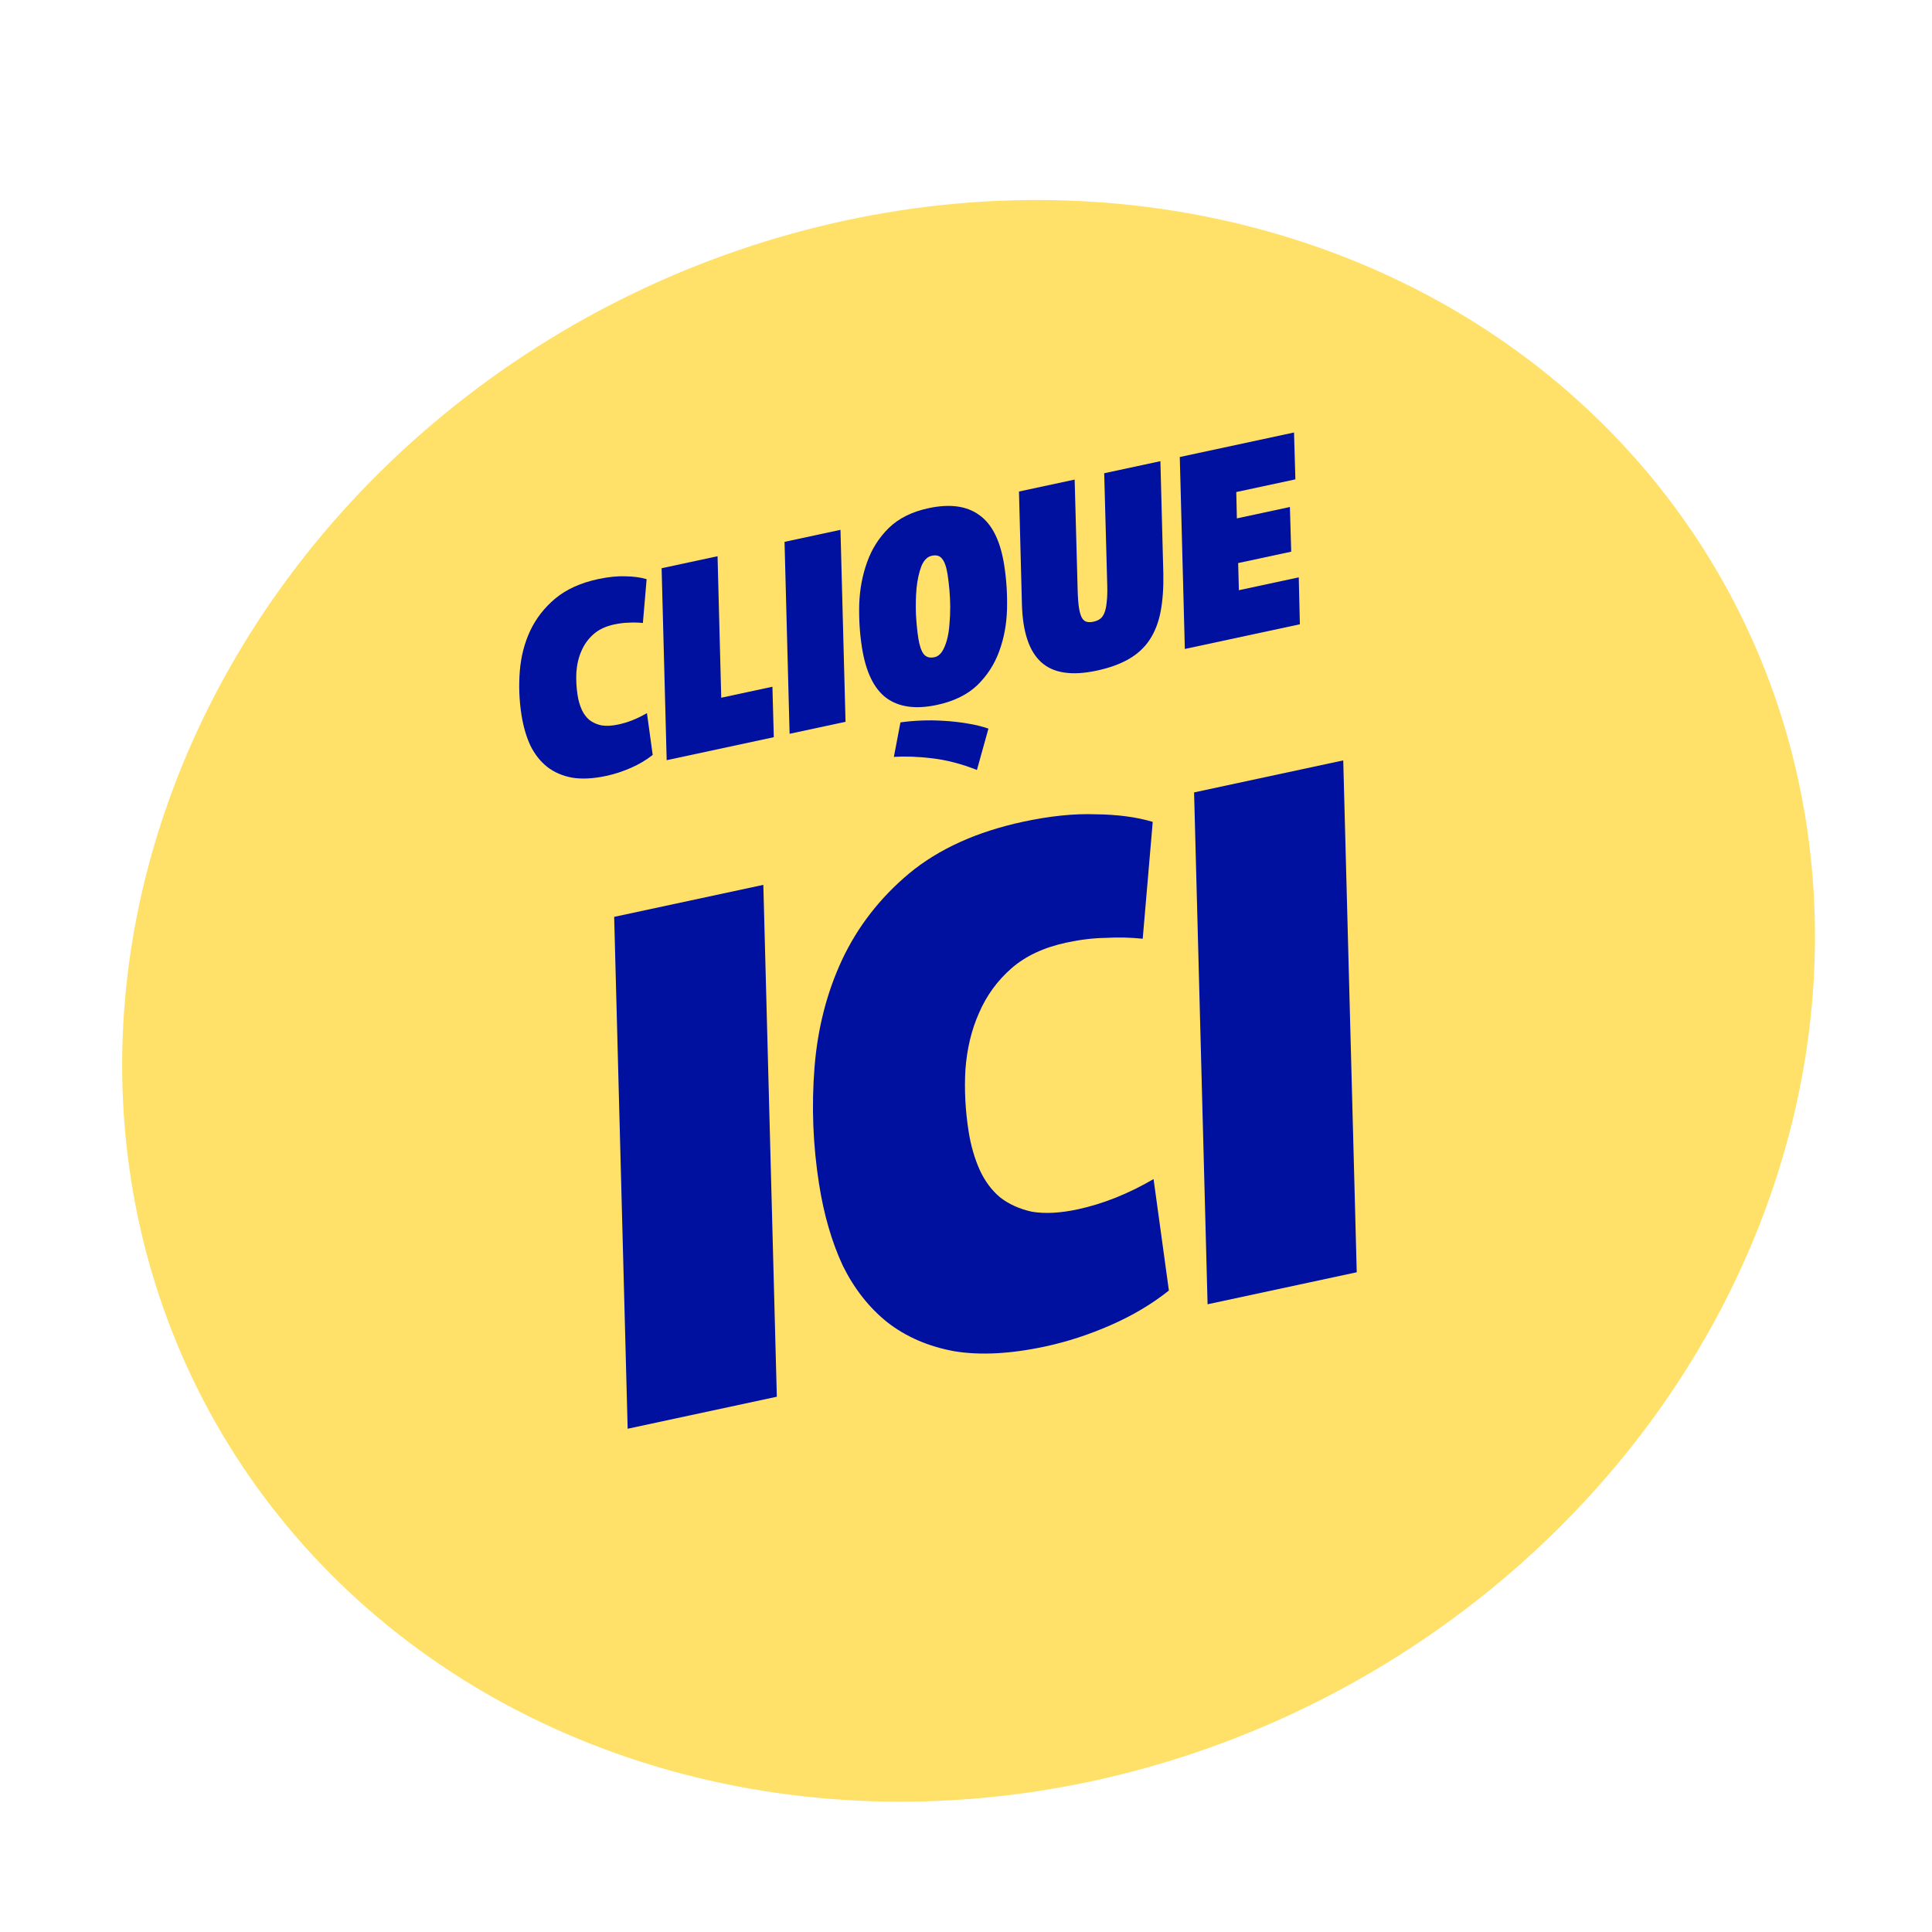
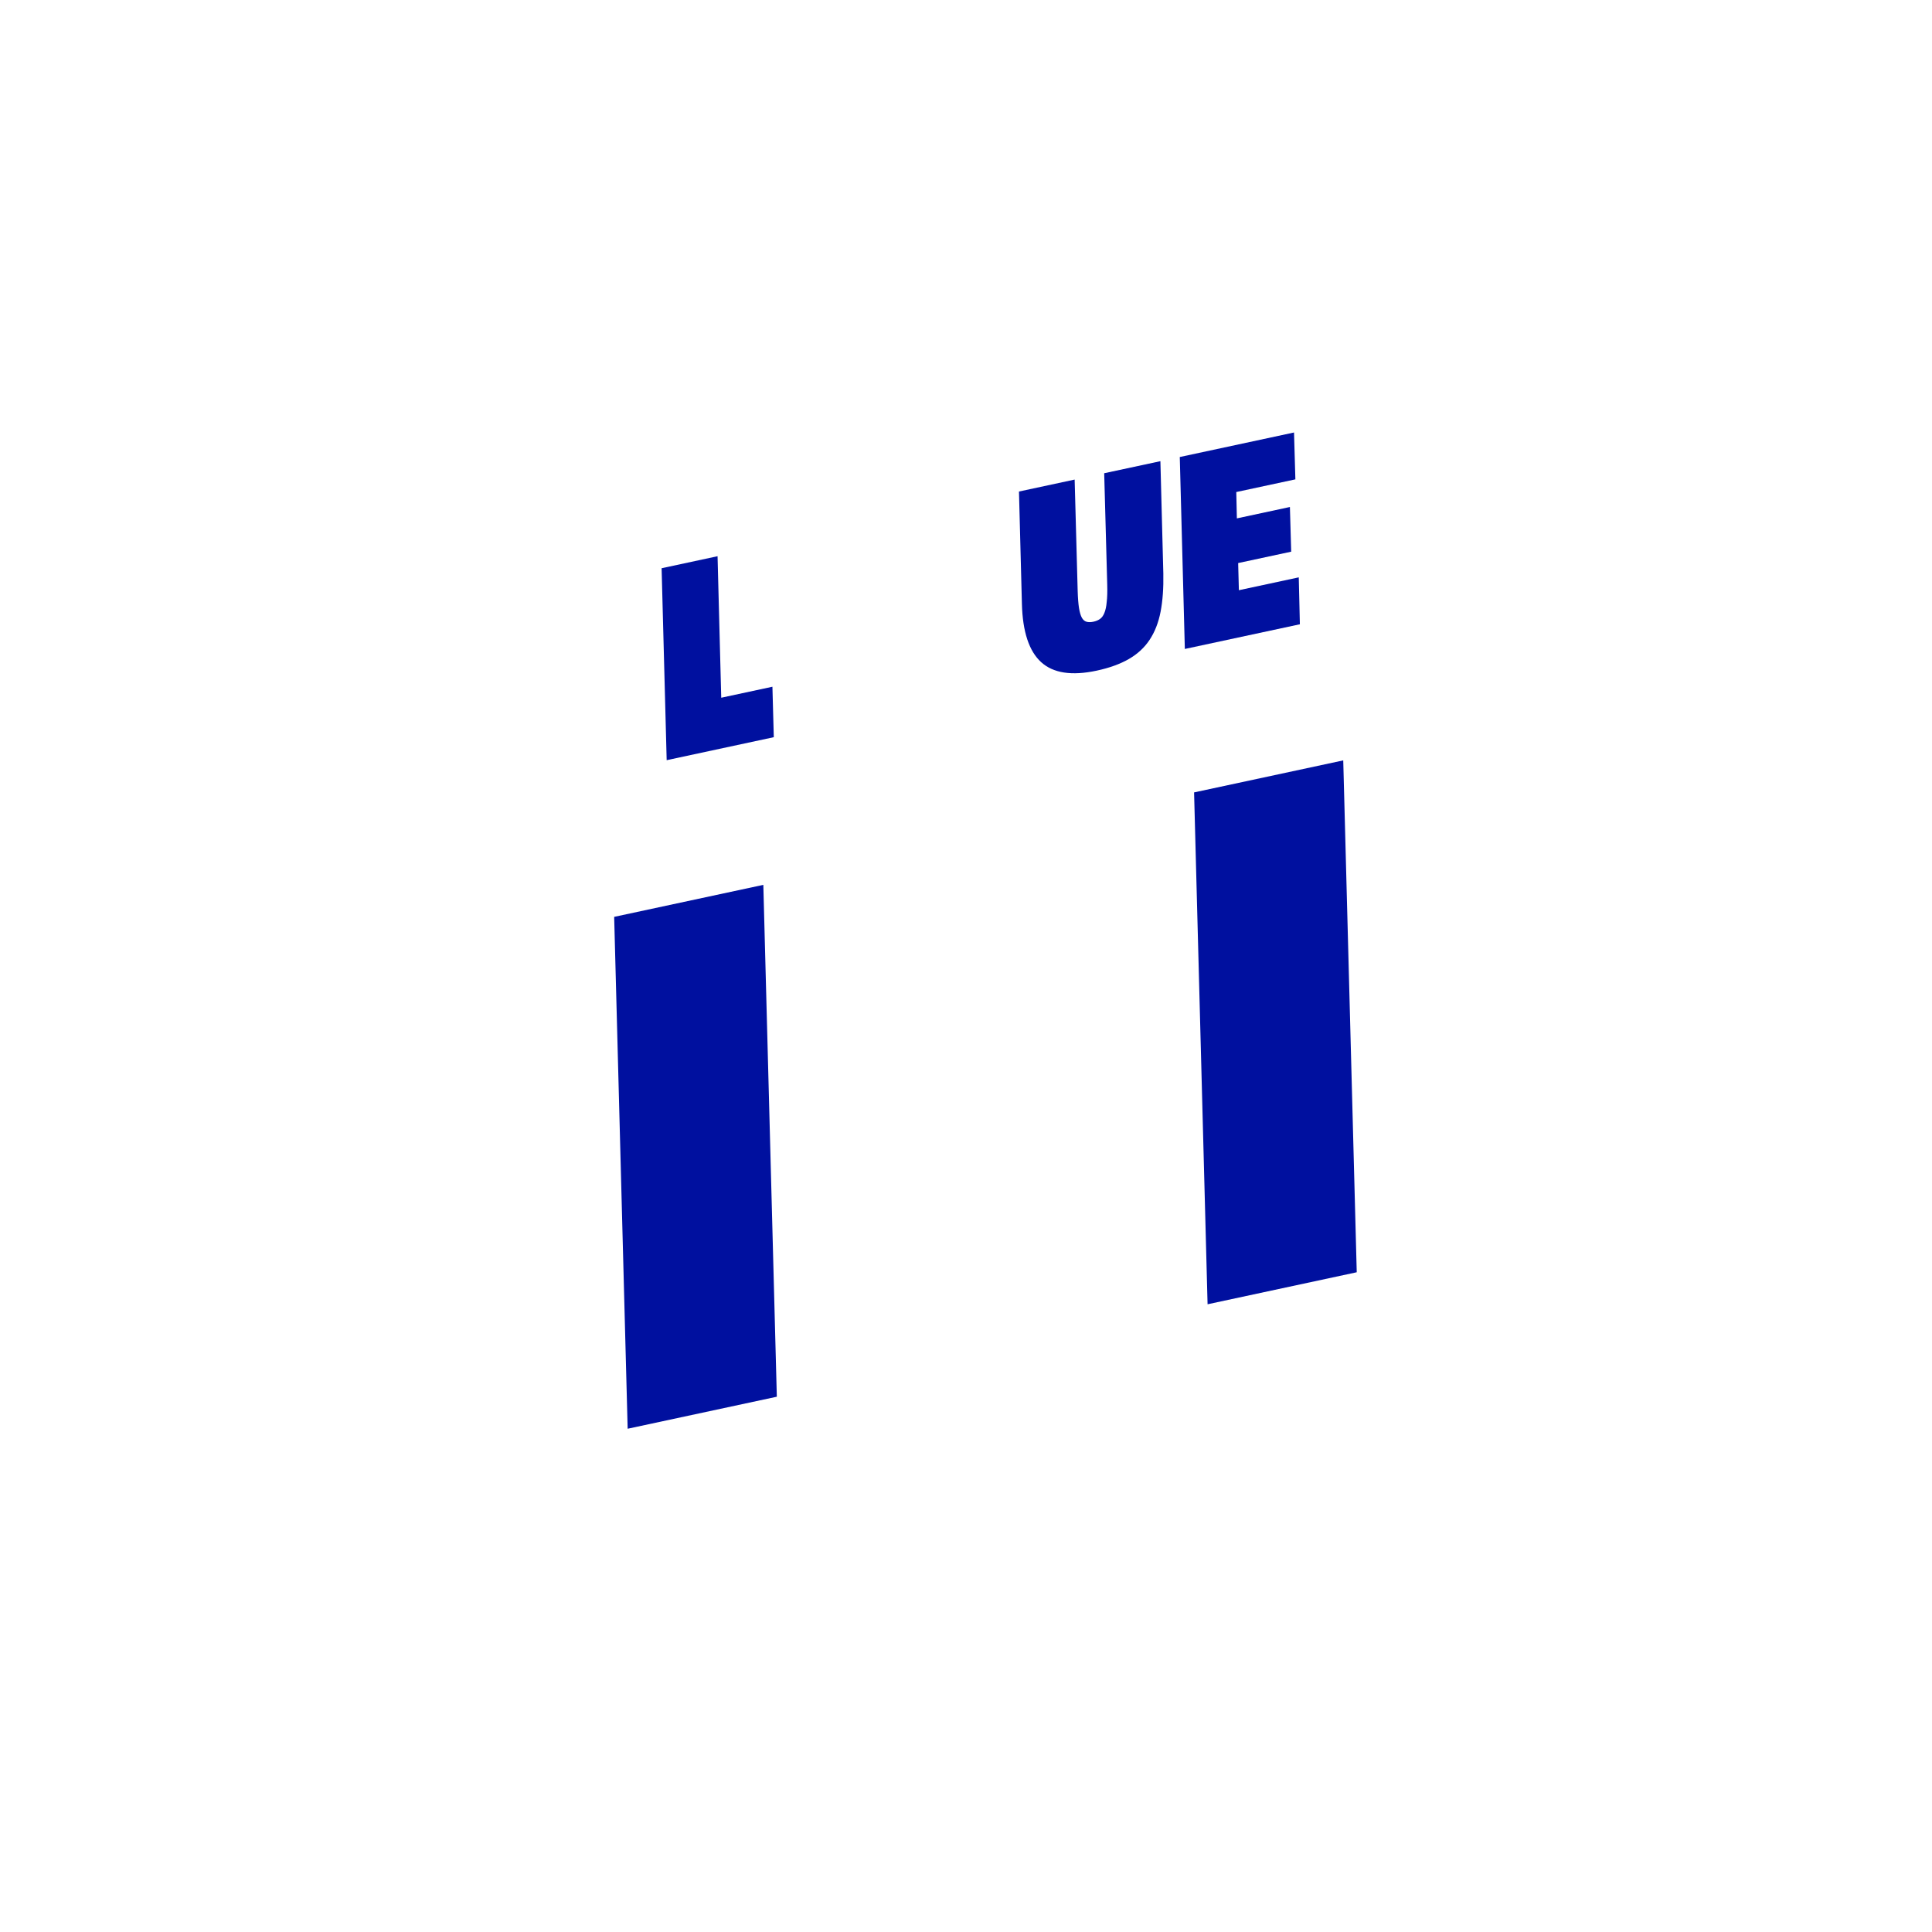
<svg xmlns="http://www.w3.org/2000/svg" width="203" height="203" viewBox="0 0 203 203" fill="none">
  <g filter="url(#filter0_d_2033_18710)">
-     <ellipse cx="90.159" cy="83.089" rx="90.159" ry="83.089" transform="matrix(0.976 -0.209 0.155 0.987 0.896 38.148)" fill="#FFE169" />
-   </g>
+     </g>
  <path d="M142.556 133.679L126.883 137.043L125.465 83.26L141.138 79.896L142.556 133.679Z" fill="#00109F" />
-   <path d="M107.514 86.34C110.324 85.737 112.856 85.477 115.11 85.559C117.406 85.582 119.41 85.847 121.12 86.356L120.068 98.635C118.774 98.501 117.47 98.472 116.157 98.547C114.886 98.563 113.511 98.729 112.032 99.046C109.667 99.554 107.745 100.456 106.267 101.752C104.79 103.048 103.659 104.604 102.874 106.421C102.082 108.188 101.604 110.171 101.439 112.369C101.317 114.508 101.428 116.673 101.772 118.866C102.007 120.361 102.399 121.719 102.947 122.941C103.488 124.112 104.198 125.067 105.079 125.806C106.008 126.533 107.132 127.039 108.45 127.323C109.81 127.546 111.402 127.462 113.225 127.071C115.887 126.499 118.548 125.439 121.208 123.889L122.818 135.598C121.053 137.007 119.026 138.214 116.739 139.22C114.451 140.226 112.149 140.978 109.833 141.475C106.186 142.258 103.002 142.426 100.283 141.98C97.556 141.483 95.206 140.468 93.232 138.934C91.308 137.389 89.749 135.406 88.553 132.984C87.399 130.502 86.567 127.641 86.059 124.402C85.417 120.316 85.259 116.229 85.584 112.141C85.91 108.053 86.873 104.292 88.474 100.858C90.115 97.363 92.467 94.334 95.529 91.771C98.64 89.197 102.635 87.387 107.514 86.34Z" fill="#00109F" />
  <path d="M81.623 146.757L65.95 150.121L64.532 96.337L80.205 92.974L81.623 146.757Z" fill="#00109F" />
  <path d="M136.109 50.367L129.899 51.7L129.961 54.468L135.534 53.272L135.669 57.966L130.097 59.162L130.172 62.015L136.465 60.664L136.581 65.594L124.494 68.188L123.962 48.02L135.966 45.443L136.109 50.367Z" fill="#00109F" />
  <path d="M115.238 70.465C112.614 71.028 110.666 70.731 109.396 69.574C108.125 68.418 107.451 66.379 107.375 63.46L107.066 51.646L112.916 50.39L113.234 62.086C113.256 62.835 113.303 63.433 113.373 63.882C113.444 64.33 113.546 64.675 113.679 64.917C113.81 65.14 113.975 65.279 114.174 65.332C114.374 65.386 114.612 65.383 114.889 65.324C115.167 65.264 115.399 65.166 115.588 65.029C115.777 64.892 115.926 64.686 116.036 64.411C116.161 64.114 116.244 63.729 116.284 63.257C116.343 62.781 116.361 62.168 116.339 61.42L116.021 49.724L121.926 48.457L122.234 60.27C122.263 61.79 122.167 63.124 121.946 64.273C121.725 65.421 121.336 66.413 120.78 67.247C120.239 68.058 119.512 68.726 118.601 69.25C117.69 69.774 116.569 70.179 115.238 70.465Z" fill="#00109F" />
-   <path d="M94.612 75.906C95.228 75.812 95.934 75.747 96.731 75.712C97.528 75.676 98.341 75.685 99.171 75.739C100.02 75.788 100.846 75.881 101.651 76.018C102.474 76.15 103.209 76.33 103.857 76.558L102.648 80.903C101.038 80.264 99.474 79.856 97.956 79.679C96.457 79.499 95.112 79.449 93.921 79.531L94.612 75.906ZM97.553 53.398C99.808 52.914 101.594 53.158 102.913 54.131C104.246 55.081 105.113 56.827 105.512 59.368C105.75 60.882 105.849 62.425 105.81 63.998C105.77 65.572 105.496 67.05 104.988 68.434C104.495 69.796 103.726 70.984 102.682 72C101.635 72.998 100.225 73.687 98.45 74.068C96.214 74.548 94.437 74.301 93.118 73.329C91.819 72.352 90.968 70.584 90.566 68.023C90.334 66.547 90.239 65.032 90.281 63.477C90.339 61.9 90.615 60.431 91.108 59.07C91.598 57.69 92.356 56.493 93.381 55.481C94.425 54.465 95.816 53.771 97.553 53.398ZM98.179 69.055C98.493 68.988 98.759 68.796 98.976 68.478C99.191 68.143 99.365 67.729 99.498 67.237C99.631 66.744 99.718 66.204 99.759 65.616C99.816 65.005 99.844 64.39 99.842 63.772C99.838 63.136 99.808 62.524 99.754 61.937C99.697 61.331 99.632 60.794 99.559 60.327C99.438 59.561 99.249 59.022 98.99 58.711C98.749 58.395 98.388 58.289 97.908 58.392C97.427 58.496 97.057 58.874 96.797 59.529C96.555 60.18 96.389 60.949 96.3 61.838C96.226 62.704 96.207 63.616 96.242 64.574C96.297 65.528 96.38 66.36 96.491 67.07C96.615 67.855 96.807 68.413 97.069 68.743C97.328 69.054 97.698 69.158 98.179 69.055Z" fill="#00109F" />
-   <path d="M88.842 75.84L82.965 77.102L82.433 56.933L88.31 55.671L88.842 75.84Z" fill="#00109F" />
  <path d="M75.395 58.443L75.782 73.312L81.16 72.157L81.305 77.458L70.049 79.874L69.517 59.705L75.395 58.443Z" fill="#00109F" />
-   <path d="M62.841 60.848C63.895 60.622 64.844 60.524 65.69 60.555C66.551 60.564 67.302 60.663 67.943 60.854L67.549 65.459C67.064 65.408 66.575 65.397 66.082 65.426C65.606 65.432 65.09 65.494 64.535 65.613C63.648 65.803 62.928 66.141 62.374 66.627C61.819 67.114 61.395 67.697 61.101 68.378C60.804 69.041 60.625 69.784 60.563 70.609C60.517 71.411 60.559 72.223 60.688 73.045C60.776 73.606 60.923 74.115 61.129 74.573C61.331 75.013 61.598 75.371 61.928 75.648C62.276 75.921 62.698 76.11 63.192 76.217C63.702 76.3 64.299 76.269 64.983 76.122C65.981 75.908 66.979 75.51 67.976 74.929L68.58 79.32C67.918 79.848 67.158 80.301 66.3 80.678C65.443 81.055 64.579 81.337 63.711 81.524C62.343 81.817 61.149 81.88 60.13 81.713C59.107 81.527 58.225 81.146 57.486 80.571C56.764 79.992 56.179 79.248 55.731 78.34C55.298 77.409 54.986 76.336 54.795 75.121C54.555 73.589 54.495 72.056 54.617 70.523C54.74 68.99 55.101 67.58 55.701 66.292C56.317 64.982 57.199 63.846 58.347 62.885C59.513 61.919 61.011 61.241 62.841 60.848Z" fill="#00109F" />
  <defs>
    <filter id="filter0_d_2033_18710" x="8.98" y="17.099" width="185.589" height="176.016" filterUnits="userSpaceOnUse" color-interpolation-filters="sRGB">
      <feFlood flood-opacity="0" result="BackgroundImageFix" />
      <feColorMatrix in="SourceAlpha" type="matrix" values="0 0 0 0 0 0 0 0 0 0 0 0 0 0 0 0 0 0 127 0" result="hardAlpha" />
      <feOffset dy="3.848" />
      <feGaussianBlur stdDeviation="1.924" />
      <feComposite in2="hardAlpha" operator="out" />
      <feColorMatrix type="matrix" values="0 0 0 0 0 0 0 0 0 0 0 0 0 0 0 0 0 0 0.25 0" />
      <feBlend mode="normal" in2="BackgroundImageFix" result="effect1_dropShadow_2033_18710" />
      <feBlend mode="normal" in="SourceGraphic" in2="effect1_dropShadow_2033_18710" result="shape" />
    </filter>
  </defs>
</svg>